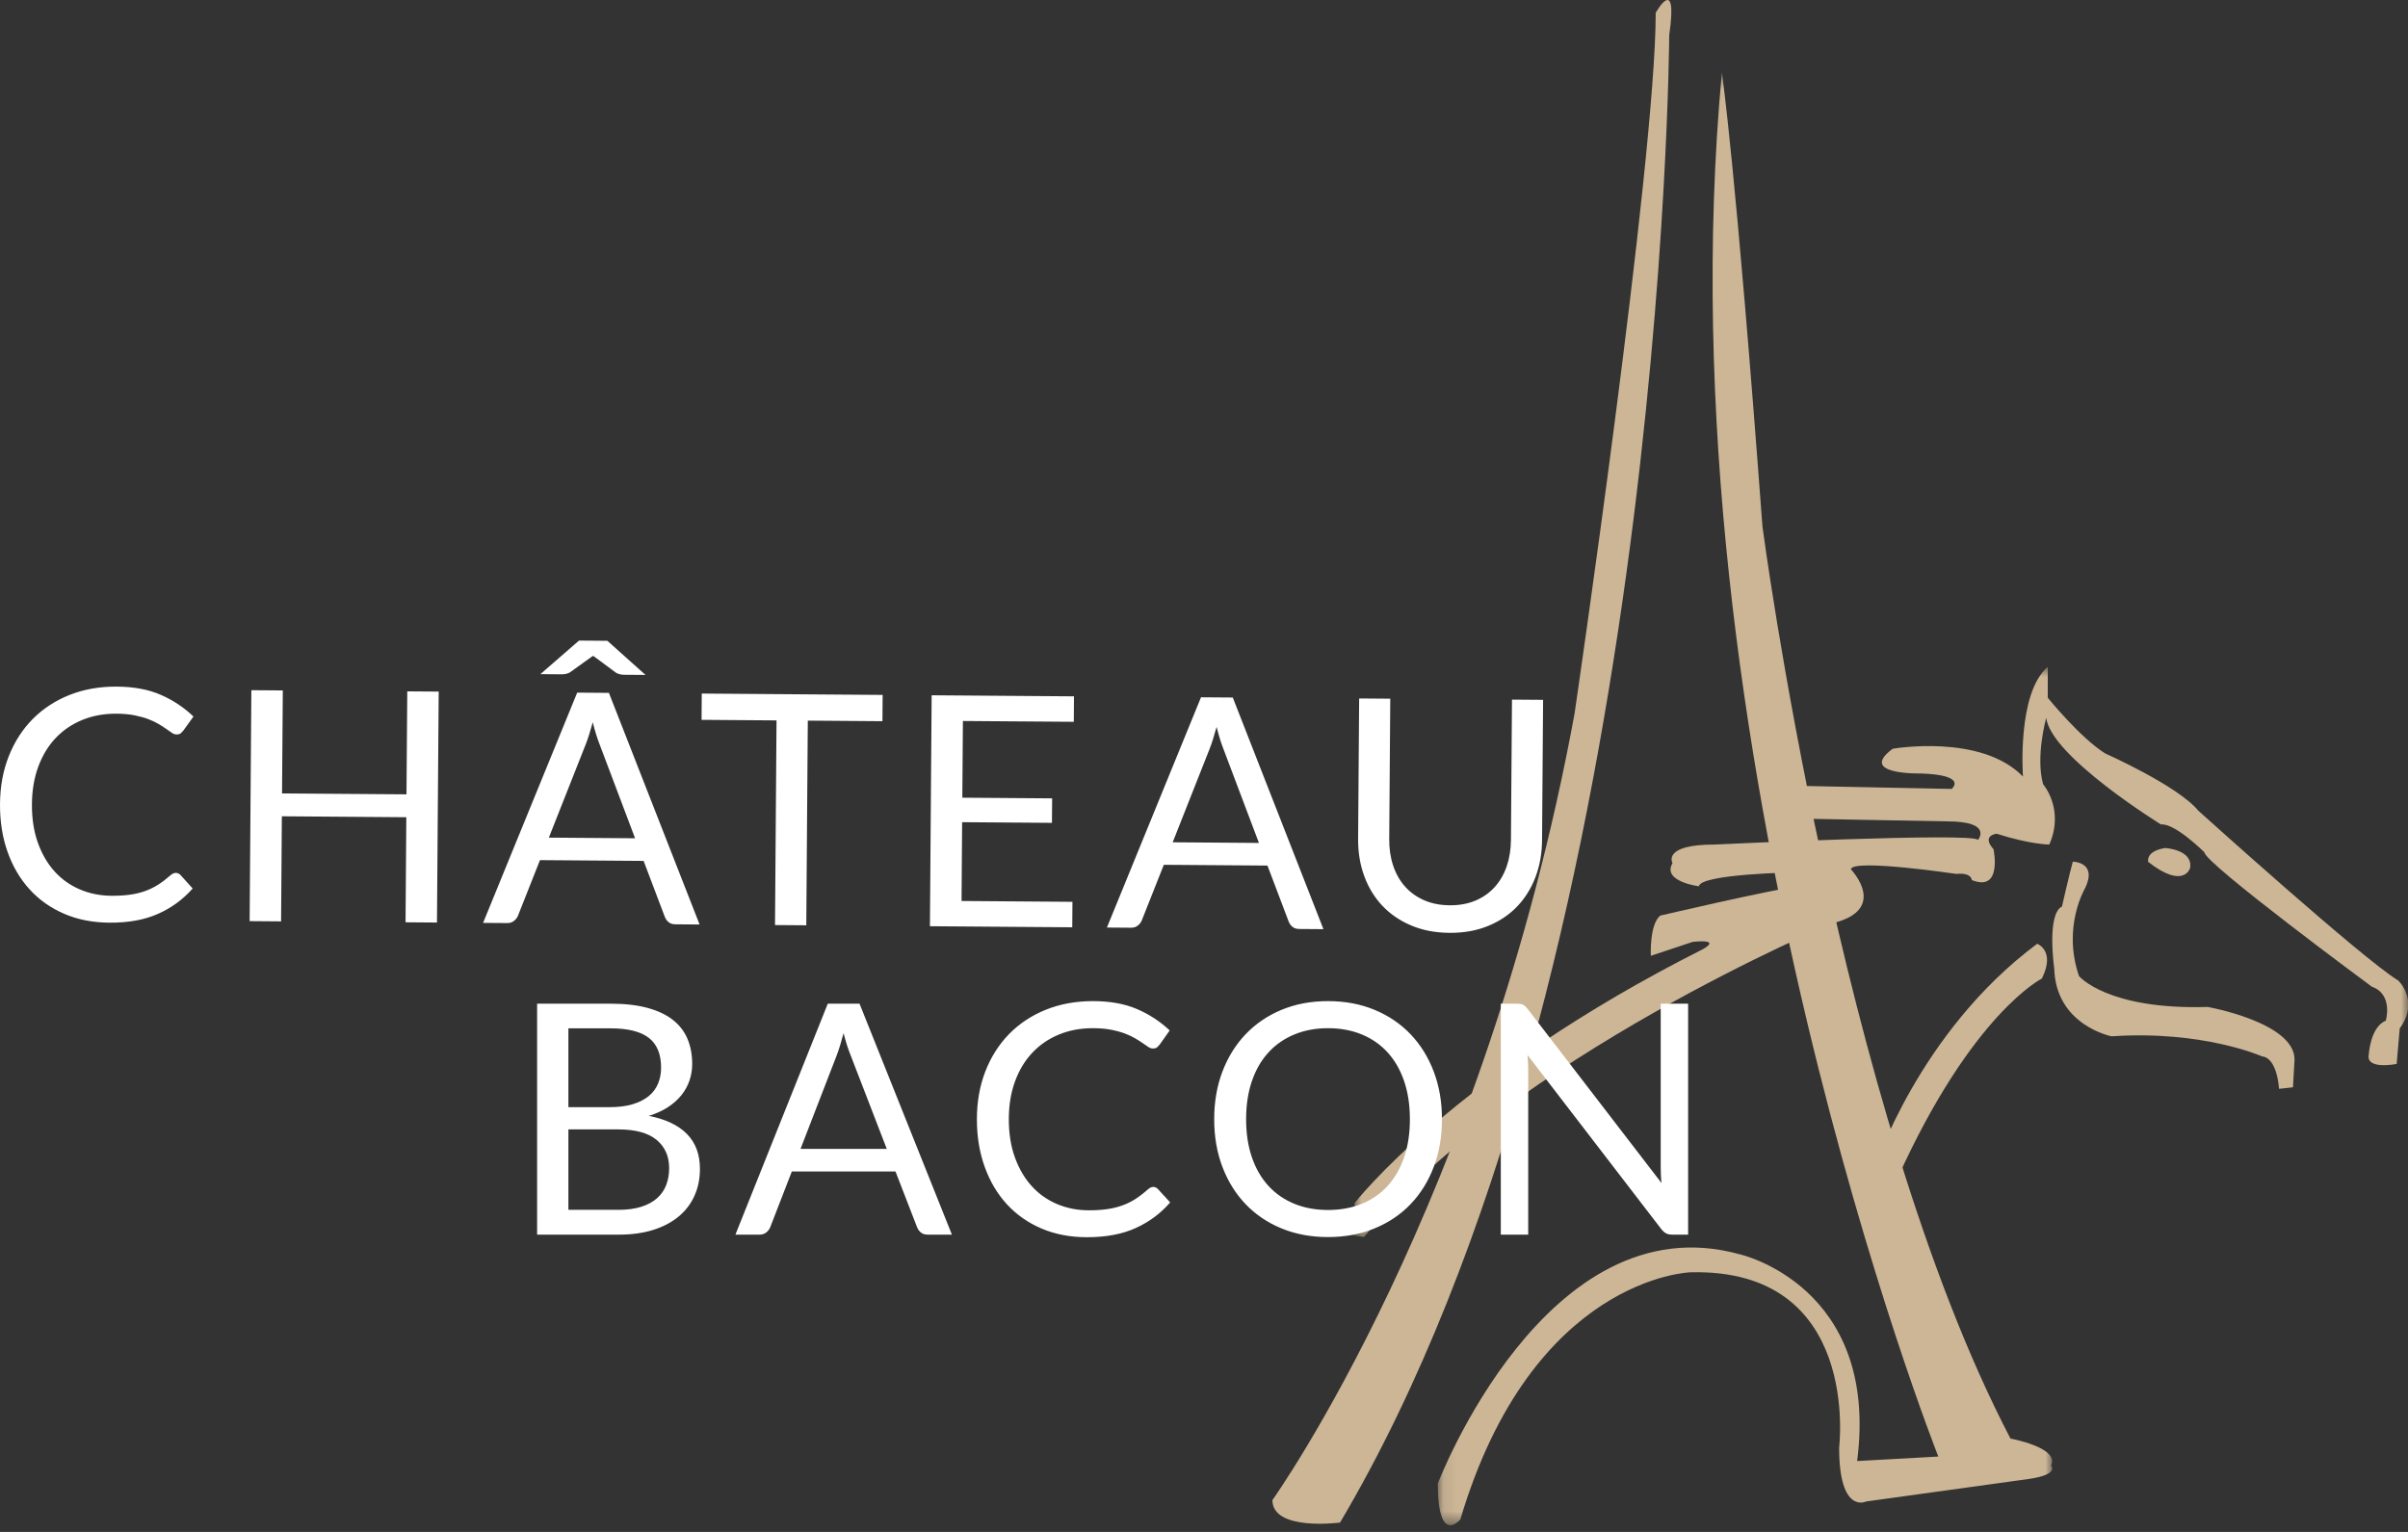
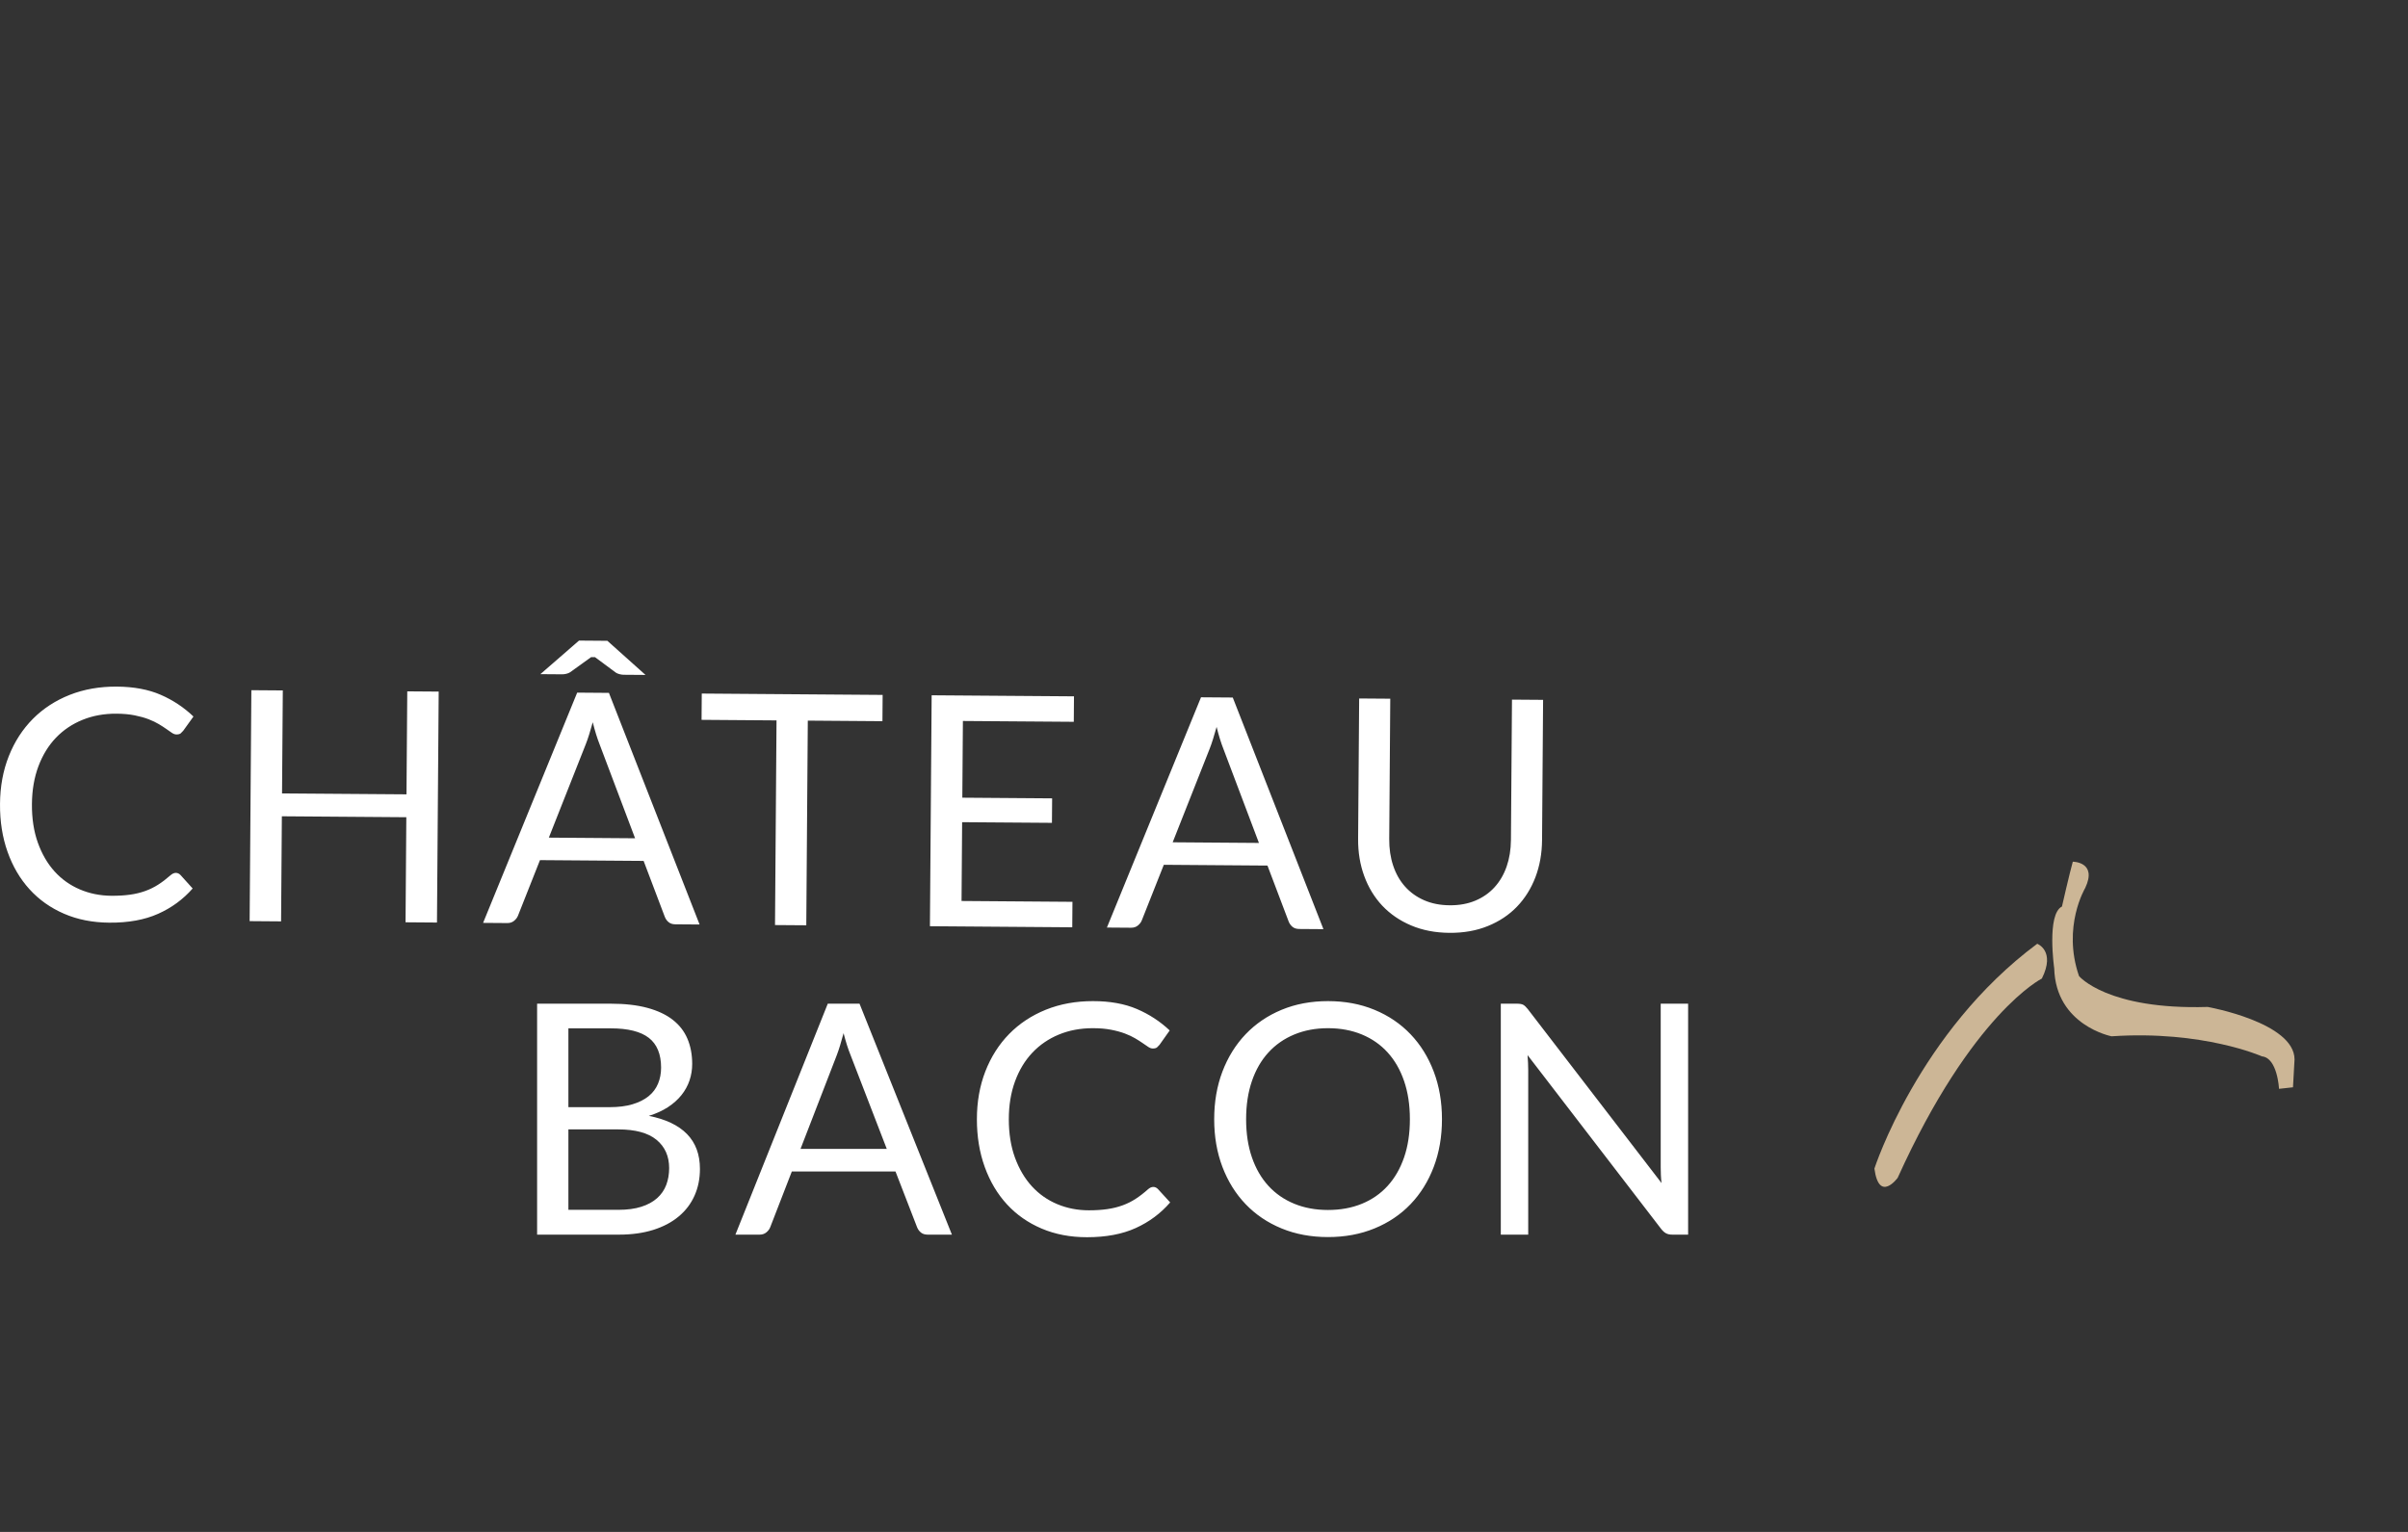
<svg xmlns="http://www.w3.org/2000/svg" xmlns:xlink="http://www.w3.org/1999/xlink" width="176px" height="112px" viewBox="0 0 176 112" version="1.1">
  <rect x="0" y="0" width="176" height="112" fill="#333333" stroke="none" />
  <title>Page 1</title>
  <desc>Created with Sketch.</desc>
  <defs>
-     <polygon id="path-1" points="0.9 0.755 78.024 0.755 78.024 42.439 0.9 42.439" />
    <polygon id="path-3" points="0.088 0.307 44.997 0.307 44.997 106.508 0.088 106.508" />
  </defs>
  <g id="Logo" stroke="none" stroke-width="1" fill="none" fill-rule="evenodd" transform="translate(7, -8)">
    <g id="Page-1" transform="translate(-7, 8)">
      <path d="M138.7,86.113 C138.7,86.113 137.339,87.977 137,85.436 C137,85.436 140.229,75.439 148.9,69 C148.9,69 150.259,69.508 149.239,71.542 C149.239,71.542 144.139,74.084 138.7,86.113" id="Fill-1" fill="#CCB696" />
      <g id="Group-5" transform="translate(98, 48)">
        <mask id="mask-2" fill="white">
          <use xlink:href="#path-1" />
        </mask>
        <g id="Clip-4" />
        <path d="M0.9,42.326 L1.013,39.954 C1.013,39.954 8.266,30.578 26.399,21.428 C26.399,21.428 27.986,20.637 25.719,20.862 L22.659,21.88 C22.659,21.88 22.545,19.62 23.339,18.943 C23.339,18.943 31.045,17.134 33.992,16.683 C33.992,16.683 35.239,15.779 33.198,15.779 C33.198,15.779 26.285,15.892 26.172,16.796 C26.172,16.796 23.451,16.458 24.245,15.101 C24.245,15.101 23.451,13.746 27.305,13.746 C27.305,13.746 46.231,12.842 46.572,13.408 C46.572,13.408 47.705,12.051 44.305,12.051 L32.065,11.826 C32.065,11.826 30.025,9.906 33.426,9.454 L44.645,9.679 C44.645,9.679 45.892,8.663 42.378,8.549 C42.378,8.549 37.732,8.663 40.339,6.742 C40.339,6.742 46.798,5.614 49.858,8.776 C49.858,8.776 49.405,2.676 51.671,0.755 L51.671,3.014 C51.671,3.014 54.051,5.952 55.865,7.082 C55.865,7.082 61.191,9.454 62.665,11.261 C62.665,11.261 74.677,22.105 77.284,23.687 C77.284,23.687 78.871,25.155 77.397,27.188 L77.171,29.787 C77.171,29.787 74.905,30.239 75.131,29.109 C75.131,29.109 75.243,27.075 76.378,26.624 C76.378,26.624 76.944,24.703 75.357,24.138 C75.357,24.138 63.118,15.101 63.118,14.311 C63.118,14.311 60.964,12.164 59.944,12.277 C59.944,12.277 51.898,7.307 51.558,4.483 C51.558,4.483 50.765,7.307 51.331,9.34 C51.331,9.34 52.917,11.148 51.784,13.746 C51.784,13.746 50.424,13.746 47.932,12.955 C47.932,12.955 46.798,13.068 47.705,14.084 C47.705,14.084 48.385,17.248 46.119,16.343 C46.119,16.343 46.118,15.78 44.985,15.893 C44.985,15.893 37.392,14.762 37.278,15.553 C37.278,15.553 40.112,18.49 35.919,19.506 C35.919,19.506 12.459,29.335 1.693,42.439 L0.9,42.326 Z" id="Fill-3" fill="#CCB696" mask="url(#mask-2)" />
      </g>
-       <path d="M160.072,63.469 C160.072,63.469 159.619,65.05 157.013,63.017 C157.013,63.017 156.786,62.226 158.259,62 C158.259,62 160.299,62.114 160.072,63.469" id="Fill-6" fill="#CCB696" />
      <path d="M151.501,63 C151.501,63 153.316,63.001 152.408,64.92 C152.408,64.92 150.708,67.745 151.954,71.36 C151.954,71.36 153.995,73.844 161.361,73.619 C161.361,73.619 167.707,74.748 167.707,77.46 L167.594,79.493 L166.574,79.605 C166.574,79.605 166.461,77.346 165.328,77.233 C165.328,77.233 161.021,75.314 154.334,75.765 C154.334,75.765 150.255,74.974 150.142,70.795 C150.142,70.795 149.575,66.841 150.708,66.276 C150.708,66.276 151.275,63.791 151.501,63" id="Fill-8" fill="#CCB696" />
-       <path d="M97.944,111.316 C97.944,111.316 93,111.973 93,109.674 C93,109.674 108.491,87.992 115.082,52.184 C115.082,52.184 121.015,11.776 121.015,0.936 C121.015,0.936 122.662,-2.021 122.003,2.578 C122.003,2.578 121.674,71.238 97.944,111.316" id="Fill-10" fill="#CCB696" />
      <g id="Group-14" transform="translate(105, 5)">
        <mask id="mask-4" fill="white">
          <use xlink:href="#path-3" />
        </mask>
        <g id="Clip-13" />
-         <path d="M1.735,106.088 C1.735,106.088 0.088,108.06 0.088,103.46 C0.088,103.46 7.997,82.764 22.169,86.706 C22.169,86.706 32.386,89.006 30.738,101.818 L36.671,101.49 C36.671,101.49 16.237,49.913 20.851,0.307 C20.851,0.307 21.84,6.877 23.817,33.487 C23.817,33.487 29.421,76.194 41.945,100.175 C41.945,100.175 45.57,100.832 44.91,102.146 C44.91,102.146 45.57,102.803 43.263,103.132 L31.397,104.775 C31.397,104.775 29.421,105.76 29.421,100.832 C29.421,100.832 31.068,87.691 18.544,88.02 C18.544,88.02 7.009,88.349 1.735,106.088" id="Fill-12" fill="#CCB696" mask="url(#mask-4)" />
      </g>
-       <path d="M12.462,63.991 C12.162,64.256 11.864,64.484 11.567,64.674 C11.272,64.864 10.952,65.021 10.61,65.144 C10.267,65.267 9.895,65.357 9.494,65.412 C9.093,65.468 8.641,65.494 8.138,65.491 C7.315,65.484 6.545,65.329 5.834,65.025 C5.121,64.721 4.505,64.283 3.987,63.71 C3.469,63.137 3.062,62.436 2.766,61.609 C2.47,60.782 2.326,59.842 2.334,58.789 C2.341,57.769 2.5,56.847 2.807,56.025 C3.116,55.202 3.544,54.506 4.089,53.936 C4.636,53.367 5.286,52.93 6.038,52.626 C6.79,52.321 7.619,52.172 8.521,52.178 C9.024,52.182 9.467,52.223 9.851,52.301 C10.235,52.378 10.572,52.473 10.863,52.585 C11.152,52.697 11.403,52.817 11.614,52.945 C11.825,53.072 12.009,53.191 12.165,53.302 C12.321,53.413 12.457,53.506 12.569,53.582 C12.683,53.658 12.791,53.696 12.893,53.696 C13.026,53.697 13.129,53.673 13.2,53.622 L13.39,53.429 L14.14,52.386 C13.445,51.72 12.65,51.192 11.754,50.801 C10.858,50.409 9.789,50.208 8.547,50.199 C7.292,50.19 6.142,50.391 5.097,50.803 C4.053,51.217 3.155,51.801 2.403,52.557 C1.652,53.314 1.066,54.22 0.645,55.278 C0.225,56.335 0.01,57.5 0.001,58.772 C-0.009,60.044 0.174,61.212 0.551,62.276 C0.928,63.339 1.463,64.252 2.157,65.015 C2.851,65.779 3.691,66.375 4.677,66.802 C5.664,67.23 6.766,67.448 7.983,67.457 C9.373,67.468 10.563,67.253 11.551,66.812 C12.541,66.372 13.383,65.754 14.081,64.958 L13.193,63.973 C13.092,63.87 12.978,63.818 12.852,63.817 C12.727,63.816 12.597,63.874 12.462,63.991 Z M32.064,50.563 L29.767,50.546 L29.71,58.075 L20.614,58.008 L20.67,50.478 L18.372,50.461 L18.246,67.345 L20.544,67.363 L20.601,59.68 L29.698,59.748 L29.641,67.43 L31.938,67.448 L32.064,50.563 Z M44.506,50.657 L42.186,50.639 L35.309,67.473 L37.075,67.486 C37.272,67.488 37.437,67.434 37.571,67.324 C37.706,67.216 37.801,67.091 37.858,66.95 L39.467,62.885 L47.042,62.942 L48.59,67.03 C48.652,67.188 48.745,67.318 48.87,67.421 C48.995,67.524 49.159,67.576 49.364,67.578 L51.132,67.591 L44.506,50.657 Z M42.817,54.403 C42.898,54.199 42.98,53.962 43.064,53.692 C43.149,53.421 43.234,53.126 43.324,52.804 C43.483,53.442 43.649,53.973 43.817,54.399 L46.418,61.287 L40.115,61.24 L42.817,54.403 Z M44.393,46.85 L42.32,46.834 L39.497,49.288 L41.088,49.3 C41.183,49.301 41.284,49.287 41.396,49.261 C41.505,49.234 41.596,49.198 41.666,49.151 L43.206,48.043 L43.348,47.95 L43.488,48.045 L45.012,49.176 C45.082,49.223 45.173,49.262 45.282,49.289 C45.392,49.318 45.493,49.333 45.588,49.333 L47.179,49.345 L44.393,46.85 Z M51.292,50.707 L51.277,52.628 L56.756,52.669 L56.645,67.632 L58.931,67.649 L59.042,52.686 L64.497,52.727 L64.512,50.806 L51.292,50.707 Z M68.094,50.833 L67.968,67.717 L78.371,67.795 L78.385,65.933 L70.279,65.872 L70.322,60.111 L76.886,60.159 L76.9,58.369 L70.336,58.32 L70.378,52.712 L78.483,52.772 L78.497,50.91 L68.094,50.833 Z M90.103,50.997 L87.781,50.98 L80.904,67.814 L82.671,67.827 C82.867,67.828 83.032,67.775 83.167,67.665 C83.302,67.556 83.397,67.432 83.453,67.291 L85.063,63.226 L92.639,63.283 L94.187,67.371 C94.249,67.529 94.342,67.658 94.467,67.762 C94.592,67.865 94.756,67.917 94.961,67.919 L96.729,67.932 L90.103,50.997 Z M88.413,54.743 C88.493,54.54 88.576,54.303 88.66,54.033 C88.745,53.762 88.831,53.466 88.921,53.145 C89.08,53.783 89.245,54.314 89.414,54.74 L92.015,61.628 L85.711,61.581 L88.413,54.743 Z M104.078,65.813 C103.526,65.569 103.063,65.234 102.685,64.807 C102.306,64.38 102.02,63.871 101.824,63.28 C101.628,62.689 101.532,62.041 101.538,61.334 L101.614,51.083 L99.34,51.066 L99.264,61.328 C99.256,62.303 99.404,63.207 99.709,64.042 C100.013,64.877 100.453,65.601 101.029,66.215 C101.608,66.827 102.311,67.31 103.14,67.661 C103.971,68.013 104.903,68.193 105.941,68.201 C106.978,68.209 107.914,68.043 108.748,67.703 C109.584,67.365 110.293,66.892 110.874,66.288 C111.456,65.683 111.905,64.966 112.223,64.136 C112.538,63.305 112.7,62.403 112.708,61.429 L112.784,51.167 L110.51,51.15 L110.434,61.412 C110.428,62.119 110.323,62.767 110.119,63.354 C109.914,63.942 109.619,64.446 109.235,64.867 C108.852,65.289 108.383,65.615 107.831,65.847 C107.28,66.078 106.655,66.192 105.956,66.186 C105.257,66.181 104.631,66.057 104.078,65.813 Z" id="Fill-15" fill="#FFFFFF" />
+       <path d="M12.462,63.991 C12.162,64.256 11.864,64.484 11.567,64.674 C11.272,64.864 10.952,65.021 10.61,65.144 C10.267,65.267 9.895,65.357 9.494,65.412 C9.093,65.468 8.641,65.494 8.138,65.491 C7.315,65.484 6.545,65.329 5.834,65.025 C5.121,64.721 4.505,64.283 3.987,63.71 C3.469,63.137 3.062,62.436 2.766,61.609 C2.47,60.782 2.326,59.842 2.334,58.789 C2.341,57.769 2.5,56.847 2.807,56.025 C3.116,55.202 3.544,54.506 4.089,53.936 C4.636,53.367 5.286,52.93 6.038,52.626 C6.79,52.321 7.619,52.172 8.521,52.178 C9.024,52.182 9.467,52.223 9.851,52.301 C10.235,52.378 10.572,52.473 10.863,52.585 C11.152,52.697 11.403,52.817 11.614,52.945 C11.825,53.072 12.009,53.191 12.165,53.302 C12.321,53.413 12.457,53.506 12.569,53.582 C12.683,53.658 12.791,53.696 12.893,53.696 C13.026,53.697 13.129,53.673 13.2,53.622 L13.39,53.429 L14.14,52.386 C13.445,51.72 12.65,51.192 11.754,50.801 C10.858,50.409 9.789,50.208 8.547,50.199 C7.292,50.19 6.142,50.391 5.097,50.803 C4.053,51.217 3.155,51.801 2.403,52.557 C1.652,53.314 1.066,54.22 0.645,55.278 C0.225,56.335 0.01,57.5 0.001,58.772 C-0.009,60.044 0.174,61.212 0.551,62.276 C0.928,63.339 1.463,64.252 2.157,65.015 C2.851,65.779 3.691,66.375 4.677,66.802 C5.664,67.23 6.766,67.448 7.983,67.457 C9.373,67.468 10.563,67.253 11.551,66.812 C12.541,66.372 13.383,65.754 14.081,64.958 L13.193,63.973 C13.092,63.87 12.978,63.818 12.852,63.817 C12.727,63.816 12.597,63.874 12.462,63.991 Z M32.064,50.563 L29.767,50.546 L29.71,58.075 L20.614,58.008 L20.67,50.478 L18.372,50.461 L18.246,67.345 L20.544,67.363 L20.601,59.68 L29.698,59.748 L29.641,67.43 L31.938,67.448 L32.064,50.563 Z M44.506,50.657 L42.186,50.639 L35.309,67.473 L37.075,67.486 C37.272,67.488 37.437,67.434 37.571,67.324 C37.706,67.216 37.801,67.091 37.858,66.95 L39.467,62.885 L47.042,62.942 L48.59,67.03 C48.652,67.188 48.745,67.318 48.87,67.421 C48.995,67.524 49.159,67.576 49.364,67.578 L51.132,67.591 L44.506,50.657 Z M42.817,54.403 C42.898,54.199 42.98,53.962 43.064,53.692 C43.149,53.421 43.234,53.126 43.324,52.804 C43.483,53.442 43.649,53.973 43.817,54.399 L46.418,61.287 L40.115,61.24 L42.817,54.403 Z M44.393,46.85 L42.32,46.834 L39.497,49.288 L41.088,49.3 C41.183,49.301 41.284,49.287 41.396,49.261 C41.505,49.234 41.596,49.198 41.666,49.151 L43.206,48.043 L43.488,48.045 L45.012,49.176 C45.082,49.223 45.173,49.262 45.282,49.289 C45.392,49.318 45.493,49.333 45.588,49.333 L47.179,49.345 L44.393,46.85 Z M51.292,50.707 L51.277,52.628 L56.756,52.669 L56.645,67.632 L58.931,67.649 L59.042,52.686 L64.497,52.727 L64.512,50.806 L51.292,50.707 Z M68.094,50.833 L67.968,67.717 L78.371,67.795 L78.385,65.933 L70.279,65.872 L70.322,60.111 L76.886,60.159 L76.9,58.369 L70.336,58.32 L70.378,52.712 L78.483,52.772 L78.497,50.91 L68.094,50.833 Z M90.103,50.997 L87.781,50.98 L80.904,67.814 L82.671,67.827 C82.867,67.828 83.032,67.775 83.167,67.665 C83.302,67.556 83.397,67.432 83.453,67.291 L85.063,63.226 L92.639,63.283 L94.187,67.371 C94.249,67.529 94.342,67.658 94.467,67.762 C94.592,67.865 94.756,67.917 94.961,67.919 L96.729,67.932 L90.103,50.997 Z M88.413,54.743 C88.493,54.54 88.576,54.303 88.66,54.033 C88.745,53.762 88.831,53.466 88.921,53.145 C89.08,53.783 89.245,54.314 89.414,54.74 L92.015,61.628 L85.711,61.581 L88.413,54.743 Z M104.078,65.813 C103.526,65.569 103.063,65.234 102.685,64.807 C102.306,64.38 102.02,63.871 101.824,63.28 C101.628,62.689 101.532,62.041 101.538,61.334 L101.614,51.083 L99.34,51.066 L99.264,61.328 C99.256,62.303 99.404,63.207 99.709,64.042 C100.013,64.877 100.453,65.601 101.029,66.215 C101.608,66.827 102.311,67.31 103.14,67.661 C103.971,68.013 104.903,68.193 105.941,68.201 C106.978,68.209 107.914,68.043 108.748,67.703 C109.584,67.365 110.293,66.892 110.874,66.288 C111.456,65.683 111.905,64.966 112.223,64.136 C112.538,63.305 112.7,62.403 112.708,61.429 L112.784,51.167 L110.51,51.15 L110.434,61.412 C110.428,62.119 110.323,62.767 110.119,63.354 C109.914,63.942 109.619,64.446 109.235,64.867 C108.852,65.289 108.383,65.615 107.831,65.847 C107.28,66.078 106.655,66.192 105.956,66.186 C105.257,66.181 104.631,66.057 104.078,65.813 Z" id="Fill-15" fill="#FFFFFF" />
      <path d="M45.232,90.266 C46.174,90.266 47.012,90.15 47.748,89.918 C48.482,89.687 49.102,89.359 49.609,88.934 C50.116,88.511 50.501,88.004 50.763,87.414 C51.027,86.826 51.158,86.174 51.158,85.459 C51.158,84.406 50.844,83.558 50.215,82.913 C49.587,82.269 48.656,81.826 47.423,81.582 C47.958,81.417 48.422,81.205 48.819,80.946 C49.216,80.687 49.545,80.392 49.809,80.062 C50.072,79.732 50.269,79.375 50.398,78.99 C50.528,78.605 50.592,78.204 50.592,77.788 C50.592,77.105 50.477,76.49 50.245,75.944 C50.013,75.398 49.656,74.937 49.172,74.56 C48.69,74.183 48.073,73.892 47.323,73.688 C46.573,73.484 45.679,73.381 44.642,73.381 L39.257,73.381 L39.257,90.266 L45.232,90.266 Z M45.184,82.572 C46.433,82.572 47.366,82.825 47.983,83.332 C48.599,83.839 48.908,84.528 48.908,85.4 C48.908,85.848 48.837,86.258 48.696,86.631 C48.554,87.004 48.333,87.326 48.03,87.597 C47.727,87.868 47.342,88.078 46.876,88.227 C46.408,88.377 45.848,88.452 45.196,88.452 L41.544,88.452 L41.544,82.572 L45.184,82.572 Z M41.544,75.184 L44.642,75.184 C45.899,75.184 46.826,75.416 47.423,75.879 C48.02,76.343 48.319,77.069 48.319,78.059 C48.319,78.483 48.244,78.874 48.094,79.231 C47.946,79.589 47.715,79.893 47.406,80.145 C47.095,80.396 46.705,80.593 46.233,80.734 C45.761,80.875 45.204,80.946 44.56,80.946 L41.544,80.946 L41.544,75.184 Z M62.823,73.381 L60.502,73.381 L53.751,90.266 L55.517,90.266 C55.713,90.266 55.878,90.211 56.012,90.101 C56.146,89.991 56.24,89.866 56.295,89.724 L57.875,85.647 L65.451,85.647 L67.029,89.724 C67.092,89.881 67.186,90.011 67.312,90.113 C67.438,90.215 67.602,90.266 67.807,90.266 L69.575,90.266 L62.823,73.381 Z M61.162,77.14 C61.24,76.936 61.321,76.698 61.403,76.427 C61.486,76.156 61.57,75.86 61.657,75.537 C61.821,76.174 61.99,76.704 62.163,77.128 L64.814,83.997 L58.51,83.997 L61.162,77.14 Z M83.902,86.955 C83.604,87.222 83.307,87.452 83.012,87.644 C82.718,87.837 82.4,87.996 82.058,88.121 C81.716,88.247 81.345,88.34 80.945,88.398 C80.545,88.457 80.092,88.487 79.589,88.487 C78.765,88.487 77.995,88.338 77.281,88.039 C76.566,87.741 75.947,87.307 75.424,86.737 C74.902,86.168 74.49,85.471 74.187,84.646 C73.885,83.821 73.734,82.882 73.734,81.829 C73.734,80.808 73.885,79.886 74.187,79.061 C74.49,78.236 74.912,77.537 75.454,76.963 C75.996,76.39 76.642,75.948 77.392,75.638 C78.142,75.328 78.969,75.172 79.873,75.172 C80.376,75.172 80.819,75.21 81.204,75.285 C81.588,75.359 81.926,75.452 82.217,75.561 C82.507,75.671 82.759,75.789 82.971,75.915 C83.183,76.04 83.368,76.158 83.525,76.268 C83.682,76.378 83.818,76.471 83.931,76.545 C84.045,76.62 84.154,76.657 84.255,76.657 C84.389,76.657 84.492,76.632 84.562,76.58 L84.751,76.386 L85.493,75.337 C84.794,74.678 83.995,74.155 83.095,73.77 C82.196,73.386 81.126,73.193 79.884,73.193 C78.628,73.193 77.479,73.403 76.438,73.823 C75.397,74.244 74.503,74.835 73.757,75.597 C73.011,76.359 72.432,77.27 72.019,78.33 C71.607,79.391 71.401,80.557 71.401,81.829 C71.401,83.102 71.593,84.268 71.978,85.329 C72.363,86.39 72.905,87.299 73.604,88.057 C74.303,88.815 75.148,89.404 76.137,89.824 C77.128,90.245 78.231,90.454 79.449,90.454 C80.838,90.454 82.027,90.231 83.012,89.783 C83.999,89.335 84.836,88.711 85.528,87.91 L84.632,86.932 C84.531,86.829 84.417,86.778 84.291,86.778 C84.166,86.778 84.036,86.837 83.902,86.955 Z M104.793,78.348 C104.392,77.291 103.827,76.38 103.096,75.614 C102.366,74.849 101.488,74.253 100.462,73.829 C99.437,73.405 98.304,73.193 97.063,73.193 C95.822,73.193 94.691,73.405 93.67,73.829 C92.649,74.253 91.773,74.849 91.043,75.614 C90.312,76.38 89.747,77.291 89.345,78.348 C88.945,79.405 88.745,80.565 88.745,81.829 C88.745,83.095 88.945,84.255 89.345,85.311 C89.747,86.368 90.312,87.277 91.043,88.039 C91.773,88.801 92.649,89.392 93.67,89.812 C94.691,90.233 95.822,90.443 97.063,90.443 C98.304,90.443 99.437,90.233 100.462,89.812 C101.488,89.392 102.366,88.801 103.096,88.039 C103.827,87.277 104.392,86.368 104.793,85.311 C105.193,84.255 105.393,83.095 105.393,81.829 C105.393,80.565 105.193,79.405 104.793,78.348 Z M102.625,84.616 C102.342,85.437 101.941,86.132 101.422,86.702 C100.905,87.271 100.276,87.707 99.538,88.01 C98.799,88.312 97.974,88.463 97.063,88.463 C96.16,88.463 95.339,88.312 94.601,88.01 C93.862,87.707 93.232,87.271 92.71,86.702 C92.187,86.132 91.785,85.437 91.502,84.616 C91.219,83.795 91.078,82.867 91.078,81.829 C91.078,80.793 91.219,79.862 91.502,79.037 C91.785,78.212 92.187,77.516 92.71,76.946 C93.232,76.376 93.862,75.938 94.601,75.632 C95.339,75.326 96.16,75.172 97.063,75.172 C97.974,75.172 98.799,75.326 99.538,75.632 C100.276,75.938 100.905,76.376 101.422,76.946 C101.941,77.516 102.342,78.212 102.625,79.037 C102.908,79.862 103.048,80.793 103.048,81.829 C103.048,82.867 102.908,83.795 102.625,84.616 Z M110.872,73.381 L109.693,73.381 L109.693,90.266 L111.697,90.266 L111.697,78.236 C111.697,78.079 111.692,77.906 111.684,77.718 C111.676,77.529 111.665,77.337 111.649,77.14 L121.417,89.853 C121.535,90.003 121.655,90.109 121.776,90.172 C121.898,90.235 122.049,90.266 122.23,90.266 L123.384,90.266 L123.384,73.381 L121.381,73.381 L121.381,85.341 C121.381,85.522 121.385,85.708 121.393,85.901 C121.401,86.093 121.417,86.291 121.441,86.495 L111.661,73.77 C111.536,73.613 111.423,73.509 111.325,73.458 C111.227,73.407 111.076,73.381 110.872,73.381 Z" id="Fill-17" fill="#FFFFFF" />
    </g>
  </g>
</svg>